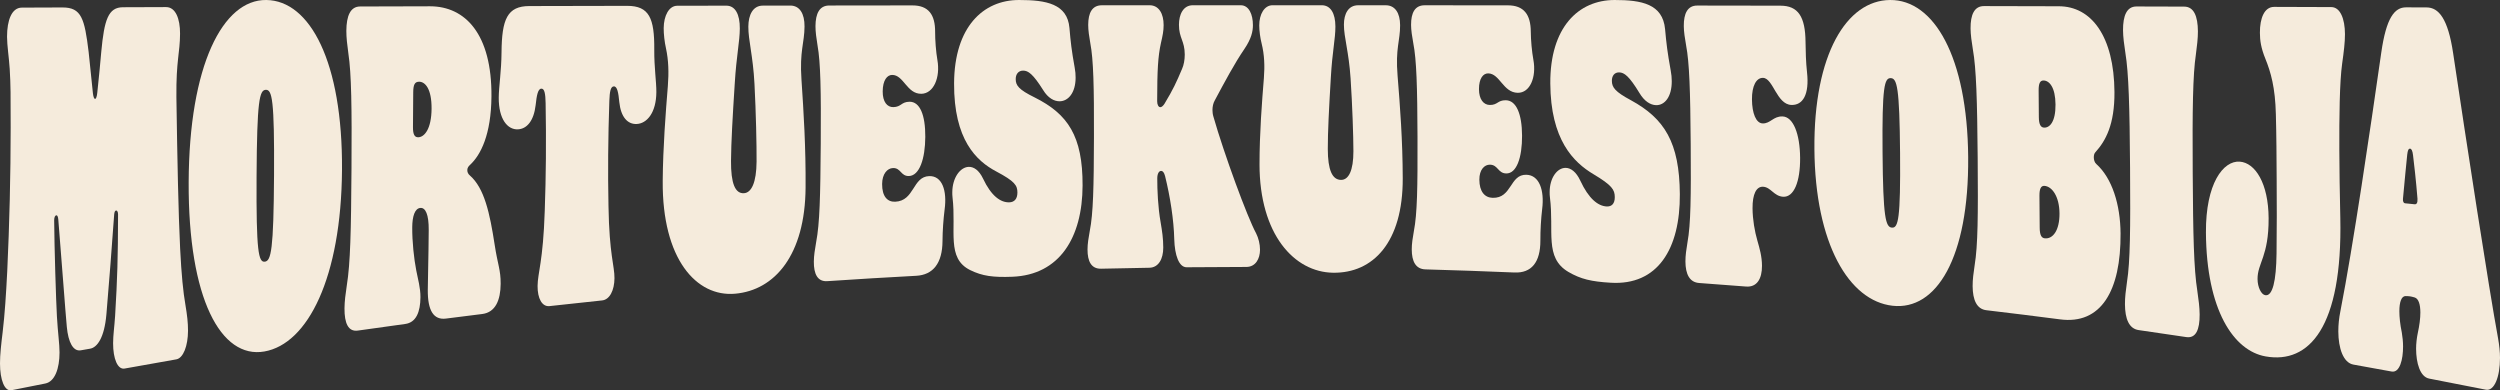
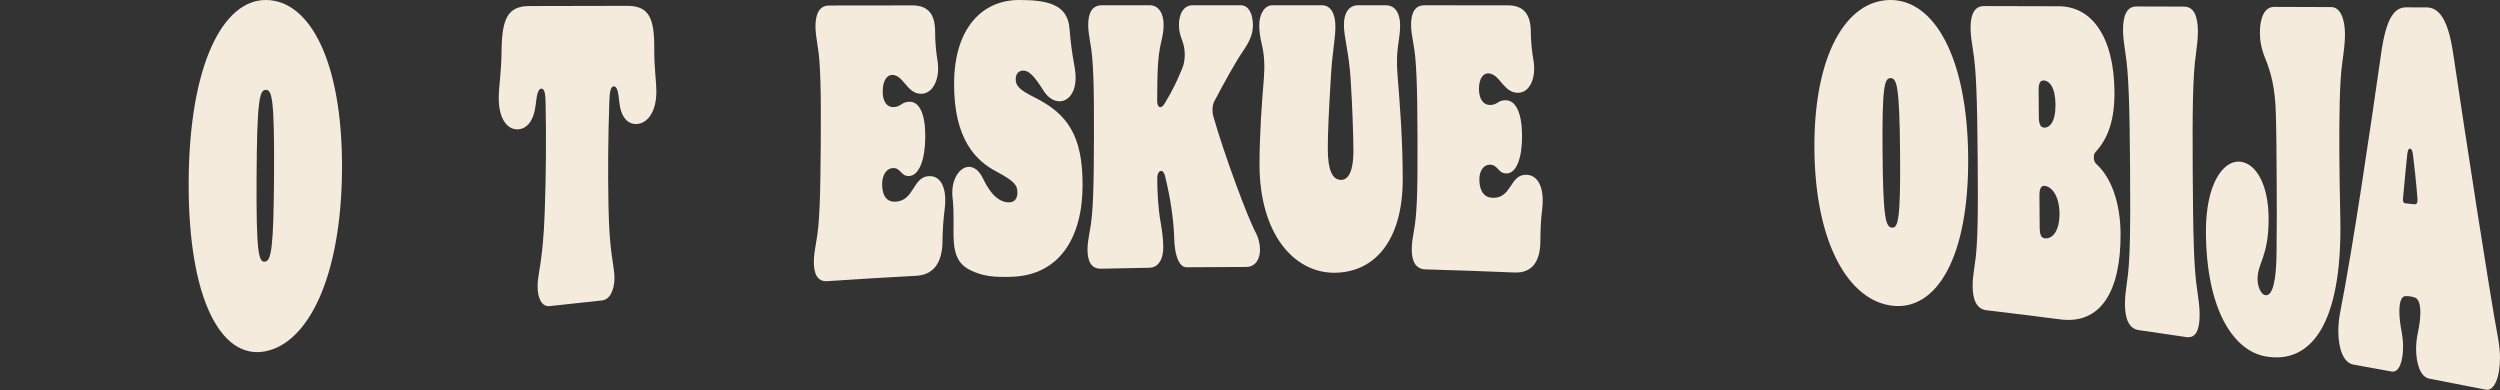
<svg xmlns="http://www.w3.org/2000/svg" id="uuid-4261a172-695e-4ae6-8bbe-1e3794530cf2" data-name="Layer 2" viewBox="0 0 1026.089 160.203">
  <rect x="0" y="0" width="1026.089" height="160.203" fill="#333333" stroke="none" />
  <g id="uuid-effa75fc-03f9-4b15-af50-160a9d237101" data-name="Info">
    <g>
-       <path d="m0,149.155c-.001-3.612.495-7.988,1.088-12.823.891-7.585,1.387-15.314,1.885-25.051.896-19.008,1.399-39.466,1.404-58.99.003-13.464.004-17.279-.392-23.999-.297-4.704-1.094-9.628-1.094-13.226-0-6.751,1.898-11.932,6.089-11.941,5.555-.021,11.11-.042,16.665-.063,7.783-.023,9.073,4.531,10.737,18.3.588,4.943.974,10.109,1.756,16.961.391,3.21,1.487,2.938,1.794-.299.713-6.692,1.224-12.07,1.635-16.796,1.227-13.111,2.839-18.243,8.926-18.257,5.888-.021,11.776-.042,17.664-.062,3.892-.005,5.769,4.73,5.743,10.916-.034,8.041-1.64,10.772-1.502,26.062.392,26.222.805,47.033,1.537,62.199.551,10.857,1.219,17.56,2.187,23.175.677,4.012,1.06,7.235,1.046,10.523-.027,6.156-1.932,11.203-4.808,11.708-7.075,1.228-14.147,2.485-21.214,3.771-2.873.529-4.742-4.024-4.724-10.422.009-3.411.513-6.475.824-11.205.936-15.675,1.158-23.341,1.209-41.625.003-1.066-.393-1.658-.79-1.618-.398.04-.697.497-.799,1.573-.931,13.511-2.06,27.306-3.186,40.948-.819,9.736-3.799,13.686-6.672,14.192-1.288.225-2.575.451-3.863.677-3.071.545-5.141-3.219-5.725-9.668-.681-7.303-1.842-23.907-3.5-44.093-.098-1.083-.395-1.708-.792-1.665-.496.054-.895.756-.896,2.072.084,10.969.748,32.812,1.134,39.536.387,6.734,1.073,11.209,1.067,14.71-.01,6.561-1.898,11.955-5.853,12.733-4.615.902-9.228,1.816-13.839,2.744C1.877,160.739 0,155.931,0,149.155Z" style="fill: #f5ebdc; stroke-width: 0px;" />
      <path d="m77.435,74.774C77.629,26.851,91.421-.222,109.295.001c17.97.205,31.376,25.497,31.076,69.687-.299,44.197-14.004,71.475-31.883,74.574-17.778,3.105-31.247-21.559-31.053-69.488Zm35.041-2.931c.178-30.978-.797-35.085-3.387-34.984-2.592.103-3.613,4.317-3.782,35.563-.17,31.049.801,35.297,3.388,34.981,2.585-.315,3.606-4.779,3.782-35.561Z" style="fill: #f5ebdc; stroke-width: 0px;" />
-       <path d="m141.392,126.55c.019-2.869.437-5.979.958-9.479,1.453-8.958,1.743-22.313,1.914-47.671.171-25.356-.034-39.254-1.276-47.435-.476-3.426-.853-6.669-.835-9.347.041-6.121,1.663-9.95,5.655-9.956,9.581-.027,19.162-.052,28.743-.078,14.372.03,25.361,11.359,25.159,37.012-.124,15.641-4.378,23.981-8.797,28.091-.703.59-1.107,1.344-1.113,2.07-.007.909.288,1.616,1.079,2.285,5.942,5.209,8.155,15.476,10.146,28.396,1.232,8.14,2.511,10.332,2.465,16.065-.052,6.628-2.087,11.699-7.573,12.381-4.954.61-9.906,1.234-14.857,1.873-5.083.663-7.543-3.244-7.48-11.742.044-5.906.29-12.203.383-24.56.049-6.454-1.327-9.287-3.42-9.11-2.293.195-3.313,3.44-3.346,7.9-.043,5.942.702,12.923,1.661,17.815.672,3.446,1.74,7.204,1.712,10.904-.045,6.103-1.77,10.397-6.253,11.009-6.475.879-12.948,1.782-19.418,2.71-3.98.577-5.548-3.013-5.507-9.134Zm35.742-81.939c.062-8.287-2.709-11.148-5.204-11.067-1.697.056-2.302,1.192-2.326,4.35-.035,4.767-.07,9.535-.105,14.302-.024,3.158.766,4.225,2.262,4.141,2.493-.146,5.31-3.438,5.372-11.726Z" style="fill: #f5ebdc; stroke-width: 0px;" />
      <path d="m220.643,117.36c.043-5.303,2.276-10.127,2.941-30.787.263-7.95.41-13.772.473-21.528.061-7.58.022-15.153-.116-22.727-.068-3.875-.452-5.978-1.749-5.936-1.398.044-1.918,2.716-2.35,6.801-.749,6.395-3.57,9.72-7.263,9.904-4.191.214-7.948-4.08-7.877-13.063.035-4.488,1.084-10.798,1.144-18.505.108-13.635,2.346-19.023,11.429-19.032,13.374-.03,26.749-.059,40.124-.085,9.082-.006,11.237,5.081,11.134,17.979-.058,7.304.892,13.22.858,17.462-.068,8.476-3.897,12.872-8.092,13.05-3.696.153-6.466-2.813-7.115-8.976-.367-3.938-.846-6.5-2.244-6.461-1.298.038-1.715,2.117-1.844,5.913-.26,7.419-.419,14.838-.48,22.25-.061,7.586-.008,13.271.129,21.012.336,20.136,2.498,24.406,2.456,29.562-.04,4.984-1.969,8.786-5.065,9.112-7.193.746-14.385,1.522-21.573,2.328-3.094.35-4.961-3.143-4.92-8.272Z" style="fill: #f5ebdc; stroke-width: 0px;" />
-       <path d="m272,74.325c.111-13.886,1.223-28.152,2.109-38.989.443-5.591.285-10.65-.775-15.54-.579-2.529-.952-5.91-.932-8.281.041-5.082,2.17-9.15,5.562-9.153,6.721-.012,13.442-.024,20.162-.035,3.593-.002,5.563,3.47,5.517,9.422-.041,5.461-1.382,11.101-2.067,22.382-.907,14.102-1.484,24.244-1.543,31.871-.071,9.291,1.696,13.5,5.295,13.3,3.1-.172,5.13-4.393,5.194-12.951.051-6.751-.248-20.231-.86-31.915-.612-11.678-2.562-17.927-2.519-23.541.035-4.789,1.862-8.59,5.954-8.592,3.76-.006,7.519-.011,11.279-.017,3.793-.003,5.866,3.247,5.828,8.61-.049,6.826-2.067,9.945-1.253,21.811.903,13.488,1.802,27.753,1.685,44.326-.191,27.564-12.607,42.089-28.92,43.515-15.913,1.418-29.974-14.274-29.717-46.223Z" style="fill: #f5ebdc; stroke-width: 0px;" />
      <path d="m334.029,107.352c.017-2.432.435-5.054.956-8,1.453-7.54,1.732-18.877,1.88-40.413.149-21.534-.07-33.343-1.319-40.299-.479-2.912-.859-5.666-.843-7.937.037-5.191,1.656-8.436,5.648-8.44,11.379-.015,22.758-.029,34.137-.041,6.588-.004,9.362,3.787,9.322,10.894-.018,3.318.354,8.213.935,11.524,1.26,7.248-1.574,13.76-6.572,13.855-5.997.114-7.249-7.811-12.044-7.741-1.997.03-3.81,2.133-3.838,6.765-.027,4.313,1.858,6.505,4.357,6.448,3.299-.073,3.212-2.139,6.61-2.207,4.297-.083,6.566,5.415,6.515,14.433-.051,9.019-2.391,15.899-6.694,16.053-3.402.121-3.281-3.381-6.583-3.27-2.301.081-4.416,2.388-4.442,6.541-.031,5.112,2.156,7.409,5.358,7.277,8.009-.332,7.065-10.284,13.97-10.512,5.303-.167,7.373,5.912,6.33,13.674-.523,4.121-.849,8.865-.871,12.968-.049,9.147-3.883,13.9-10.798,14.274-12.159.647-24.315,1.38-36.466,2.199-4.006.273-5.585-2.858-5.549-8.048Z" style="fill: #f5ebdc; stroke-width: 0px;" />
      <path d="m398.204,110.861c-9.896-4.902-5.627-16.115-7.258-29.903-.096-.783-.093-1.415-.089-2.044.032-5.988,3.256-10.335,6.758-10.427,2.002-.056,4.196,1.3,5.88,4.857,3.368,7.109,7.162,9.807,10.767,9.703,2.003-.056,3.31-1.343,3.321-3.992.013-2.964-1.082-4.647-8.67-8.675-8.188-4.315-17.446-13.035-17.322-36.207C391.715,11.143,403.451-.027,418.319.001c11.079.001,19.755,1.557,20.621,11.466.481,5.73.868,9.138,2.144,16.254.295,1.548.39,2.784.386,4.177-.02,6.191-3.031,9.631-6.53,9.672-2.299.026-4.794-1.339-6.781-4.581-4.173-6.636-6.164-8.03-8.263-8.006-1.899.018-3.003,1.434-3.012,3.46-.011,2.65,1.28,4.353,7.765,7.541,13.669,6.833,19.745,15.879,19.682,36.143-.063,21.5-9.541,36.702-28.798,37.459-7.922.31-12.33-.277-17.328-2.727Z" style="fill: #f5ebdc; stroke-width: 0px;" />
      <path d="m446.357,102.381c.007-2.321.416-4.802.925-7.598,1.425-7.143,1.656-17.966,1.717-38.521.06-20.557-.207-31.837-1.486-38.479-.491-2.783-.882-5.412-.876-7.575.015-4.95,1.622-8.043,5.614-8.044,6.521-.003,13.043-.006,19.564-.008,3.893-.001,5.783,3.536,5.776,8.149-.003,2.461-.406,4.305-1.111,7.384-1.208,5.542-1.518,10.926-1.541,23.848-.003,1.538.596,2.457,1.296,2.454.5-.002,1.101-.466,1.703-1.393,3.61-6.014,4.812-8.633,7.219-14.324.702-1.54,1.104-3.69,1.107-5.841.007-5.686-2.388-6.755-2.381-12.289.006-4.151,1.708-7.994,5.7-7.992,6.555-.001,13.109-.002,19.664-.002,3.393.001,4.992,3.835,4.992,8.133-0,2.608-.599,5.524-3.496,9.82-3.996,5.832-8.097,13.507-12.202,21.19-.601,1.076-.902,2.458-.903,3.84-.001.768.099,1.842.398,2.762,4.286,15.031,13.898,41.251,17.511,47.855,1.003,1.996,1.605,4.453,1.605,6.754 0,3.684-1.804,7.054-5.616,7.056-8.16.005-16.319.048-24.479.13-3.21.032-4.908-5.017-5.099-11.471-.189-7.99-1.679-17.506-3.768-25.944-.397-1.534-.998-2.145-1.598-2.139-.902.009-1.604,1.09-1.608,3.091-.009,4.768.279,11.843,1.372,17.982.595,3.53,1.091,6.6,1.085,10.445-.008,4.613-1.92,8.175-5.731,8.236-6.587.105-13.174.236-19.76.392-4.012.097-5.607-2.953-5.592-7.902Z" style="fill: #f5ebdc; stroke-width: 0px;" />
      <path d="m516.952,67.365c-.002-12.583.996-25.472,1.793-35.292.398-5.065.198-9.665-.903-14.117-.599-2.303-1-5.372-1-7.519-.001-4.604,2.095-8.288,5.488-8.286,6.721 0,13.442.001,20.164.003,3.593-.001,5.594,3.232,5.604,8.767.008,5.073-1.281,10.3-1.865,20.752-.78,13.067-1.267,22.437-1.256,29.51.013,8.609,1.822,12.619,5.427,12.654,3.105.032,5.101-3.794,5.084-11.799-.013-6.312-.438-18.939-1.159-29.869-.72-10.932-2.729-16.782-2.738-22.013-.008-4.46,1.783-8,5.875-7.998,3.76.001,7.52.003,11.279.004,3.793 0,5.898,3.093,5.912,8.191.019,6.489-1.971,9.414-1.041,20.693,1.036,12.826,2.075,26.435,2.12,42.196.08,26.296-12.221,38.932-28.578,38.697-15.957-.229-30.208-15.728-30.207-44.573Z" style="fill: #f5ebdc; stroke-width: 0px;" />
      <path d="m579.433,102.373c-.007-2.32.387-4.784.879-7.557,1.381-7.083,1.547-17.915,1.483-38.492-.065-20.577-.4-31.879-1.719-38.535-.508-2.787-.915-5.417-.922-7.582-.015-4.949,1.573-8.038,5.565-8.038,11.379.007,22.758.014,34.137.023,6.588.001,9.401,3.775,9.437,10.847.016,3.296.441,8.17,1.057,11.477,1.336,7.244-1.429,13.654-6.428,13.574-5.998-.092-7.333-7.922-12.129-7.97-1.999-.019-3.789,1.989-3.77,6.508.017,4.208,1.927,6.418,4.426,6.454,3.3.049,3.191-1.983,6.59-1.933,4.299.062,6.624,5.588,6.669,14.533.044,8.944-2.225,15.624-6.53,15.507-3.404-.088-3.318-3.525-6.621-3.601-2.302-.054-4.395,2.083-4.378,6.134.021,4.988,2.234,7.383,5.438,7.474,8.011.235,6.964-9.656,13.87-9.468,5.304.147,7.439,6.356,6.477,14.033-.48,4.073-.756,8.781-.735,12.871.047,9.129-3.738,13.51-10.656,13.211-12.164-.512-24.331-.939-36.5-1.278-4.011-.113-5.626-3.244-5.641-8.192Z" style="fill: #f5ebdc; stroke-width: 0px;" />
-       <path d="m643.722,111.607c-9.951-5.853-5.8-16.669-7.577-30.615-.104-.791-.108-1.419-.111-2.051-.031-5.988,3.148-10.146,6.65-10.04,2.001.062,4.211,1.553,5.933,5.257,3.445,7.407,7.266,10.432,10.869,10.583,2.002.085,3.295-1.135,3.278-3.847-.018-3.027-1.131-4.845-8.761-9.405-8.233-4.906-17.586-14.146-17.707-37.288C636.179,11.229,647.796.035,662.665.001c11.078-.005,19.771,1.599,20.741,11.944.54,5.977.964,9.528,2.312,16.984.311,1.62.419,2.917.429,4.371.044,6.47-2.929,9.949-6.427,9.86-2.298-.059-4.807-1.564-6.827-4.976-4.241-6.981-6.248-8.438-8.346-8.474-1.898-.029-2.989,1.392-2.976,3.462.017,2.715,1.326,4.479,7.843,7.981,13.738,7.503,19.904,17.292,20.05,38.516.157,22.571-9.145,37.569-28.386,36.373-7.916-.462-12.331-1.491-17.357-4.435Z" style="fill: #f5ebdc; stroke-width: 0px;" />
-       <path d="m691.762,107.332c-.017-2.433.365-5.001.845-7.891,1.349-7.38,1.469-18.741,1.318-40.335-.152-21.595-.535-33.461-1.882-40.449-.52-2.928-.938-5.685-.954-7.955-.036-5.185,1.538-8.425,5.531-8.423,11.379.016,22.758.034,34.136.053,7.286.002,10.217,4.538,10.299,14.942.029,3.689.166,8.385.596,12.252,1.073,9.422-1.789,13.701-6.385,13.549-6.094-.201-7.475-11.03-11.67-11.117-2.796-.057-4.568,3.367-4.527,8.812.043,5.773,1.672,9.789,4.37,9.888,3.197.113,4.372-2.997,8.168-2.87,4.396.143,7.146,7.103,7.224,16.984.077,9.882-2.57,16.246-6.969,15.983-3.798-.222-5.026-3.938-8.226-4.109-2.799-.146-4.374,3.072-4.331,8.846.035,4.621.871,9.453,2,13.332.924,3.202,1.848,6.408,1.877,10.216.041,5.464-2.132,8.922-6.536,8.568-6.405-.507-12.812-.991-19.22-1.45-4.005-.287-5.63-3.641-5.666-8.826Z" style="fill: #f5ebdc; stroke-width: 0px;" />
+       <path d="m691.762,107.332Z" style="fill: #f5ebdc; stroke-width: 0px;" />
      <path d="m744.698,61.191C744.394,22.331,757.891.13,775.754.001c17.965-.151,31.727,23.21,32.057,64.499.33,41.295-13.053,63.025-31.04,60.99-17.889-2.006-31.768-25.436-32.073-64.3Zm35.159,1.745c-.22-27.148-1.248-30.807-3.843-30.872-2.596-.068-3.565,3.52-3.347,30.495.217,26.805,1.247,30.666,3.844,30.87,2.597.206,3.565-3.514,3.346-30.493Z" style="fill: #f5ebdc; stroke-width: 0px;" />
      <path d="m809.639,117.454c-.021-2.661.355-5.459.829-8.604,1.332-8.029,1.432-20.469,1.243-44.12-.189-23.651-.593-36.651-1.952-44.308-.525-3.206-.948-6.227-.968-8.711-.045-5.676,1.523-9.218,5.515-9.213,10.214.024,20.427.049,30.641.074,13.475-.031,22.745,12.386,22.905,35.202.095,13.356-3.645,20.096-7.798,24.667-.494.528-.689,1.261-.682,2.191.007.931.314,2.071,1.016,2.676,6.521,5.841,9.884,16.681,9.967,28.554.162,23.441-7.99,37.502-24.934,35.205-10.034-1.304-20.075-2.549-30.12-3.735-3.991-.474-5.617-4.203-5.663-9.879Zm34.017-74.544c-.055-7.153-2.568-9.803-4.863-9.874-1.496-.048-2.086,1.207-2.063,4.121.028,3.643.056,7.286.084,10.928.022,2.913.731,4.224,2.128,4.296,2.294.12,4.769-2.314,4.714-9.471Zm1.636,44.67c-.053-6.982-3.074-11.065-6.166-11.291-1.397-.105-2.085,1.123-2.063,4.033.034,4.371.067,8.742.101,13.113.024,3.097.731,4.254,2.127,4.39,3.291.319,6.054-3.26,6.001-10.245Z" style="fill: #f5ebdc; stroke-width: 0px;" />
      <path d="m872.156,124.886c-.02-2.831.357-5.795.832-9.136,1.334-8.518,1.441-21.747,1.266-46.902-.175-25.156-.57-38.983-1.924-47.131-.523-3.411-.944-6.623-.963-9.265-.042-6.032,1.528-9.8,5.52-9.794,6.521.018,13.041.037,19.561.056,3.992.006,5.613,3.911,5.651,10.154.017,2.73-.362,6.036-.839,9.531-1.245,8.344-1.456,22.513-1.296,48.37.16,25.861.444,39.477,1.892,48.618.519,3.57.936,6.744.954,9.67.038,6.244-1.529,9.897-5.507,9.291-6.498-.979-12.999-1.934-19.503-2.863-3.982-.573-5.602-4.569-5.644-10.6Z" style="fill: #f5ebdc; stroke-width: 0px;" />
      <path d="m905.393,95.428c-.123-20.088,7.091-29.554,13.864-29.086,6.375.45,11.792,8.91,11.864,23.231.079,15.716-4.578,18.355-4.543,24.952.018,3.402,1.524,6.407,3.213,6.645,2.981.419,4.44-5.832,4.583-17.128.147-10.482.098-20.588.05-30.287-.045-9.094-.088-17.985-.331-26.885-.253-10.922-2.078-17.255-4.299-22.742-1.817-4.473-2.233-7.479-2.249-10.689-.031-6.011,1.841-10.617,5.833-10.611,7.818.026,15.635.052,23.452.078,3.693.006,5.606,4.817,5.628,11.088.012,3.34-.472,7.3-1.153,12.075-1.068,7.682-1.213,22.031-1.163,35.566.031,8.329.163,17.08.402,27.725.953,45.11-12.856,60.058-30.625,56.929-13.204-2.306-24.331-19.112-24.526-50.861Z" style="fill: #f5ebdc; stroke-width: 0px;" />
      <path d="m959.73,136.067c-.01-2.705.276-5.568.861-8.395,5.252-26.791,12.253-74.551,16.753-105.989,2.052-14.396,5.435-18.687,10.225-18.669,2.794.01,5.588.021,8.382.031,4.99.016,8.79,4.607,10.9,18.769,5.237,35.161,14.696,96.797,18.445,117.048.495,2.792.791,5.552.791,8.036-.001,7.909-2.371,13.745-5.829,13.039-7.74-1.553-15.486-3.071-23.237-4.552-3.76-.726-5.355-6.426-5.368-12.258-.004-2.161.288-4.487.68-6.37.687-3.13,1.077-6.102,1.072-8.485-.006-3.251-.705-5.74-2.391-6.205-1.686-.467-1.984-.51-3.669-.545-1.685-.032-2.572,2.408-2.562,6.266.006,2.358.311,5.405,1.012,8.74.302,1.768.504,3.734.509,5.667.012,5.375-1.36,10.915-4.727,10.286-5.216-.964-10.434-1.912-15.655-2.843-4.163-.751-6.167-6.713-6.194-13.572Zm31.304-52.229c.795.082,1.29-.519,1.188-2.259-.511-6.763-1.523-15.488-1.827-17.883-.203-1.743-.602-2.635-1.199-2.68-.696-.052-.993.789-1.188,2.495-.292,2.562-1.069,10.89-1.747,18.122-.097,1.063.302,1.748.799,1.8,1.325.134,2.65.269,3.975.405Z" style="fill: #f5ebdc; stroke-width: 0px;" />
    </g>
  </g>
</svg>